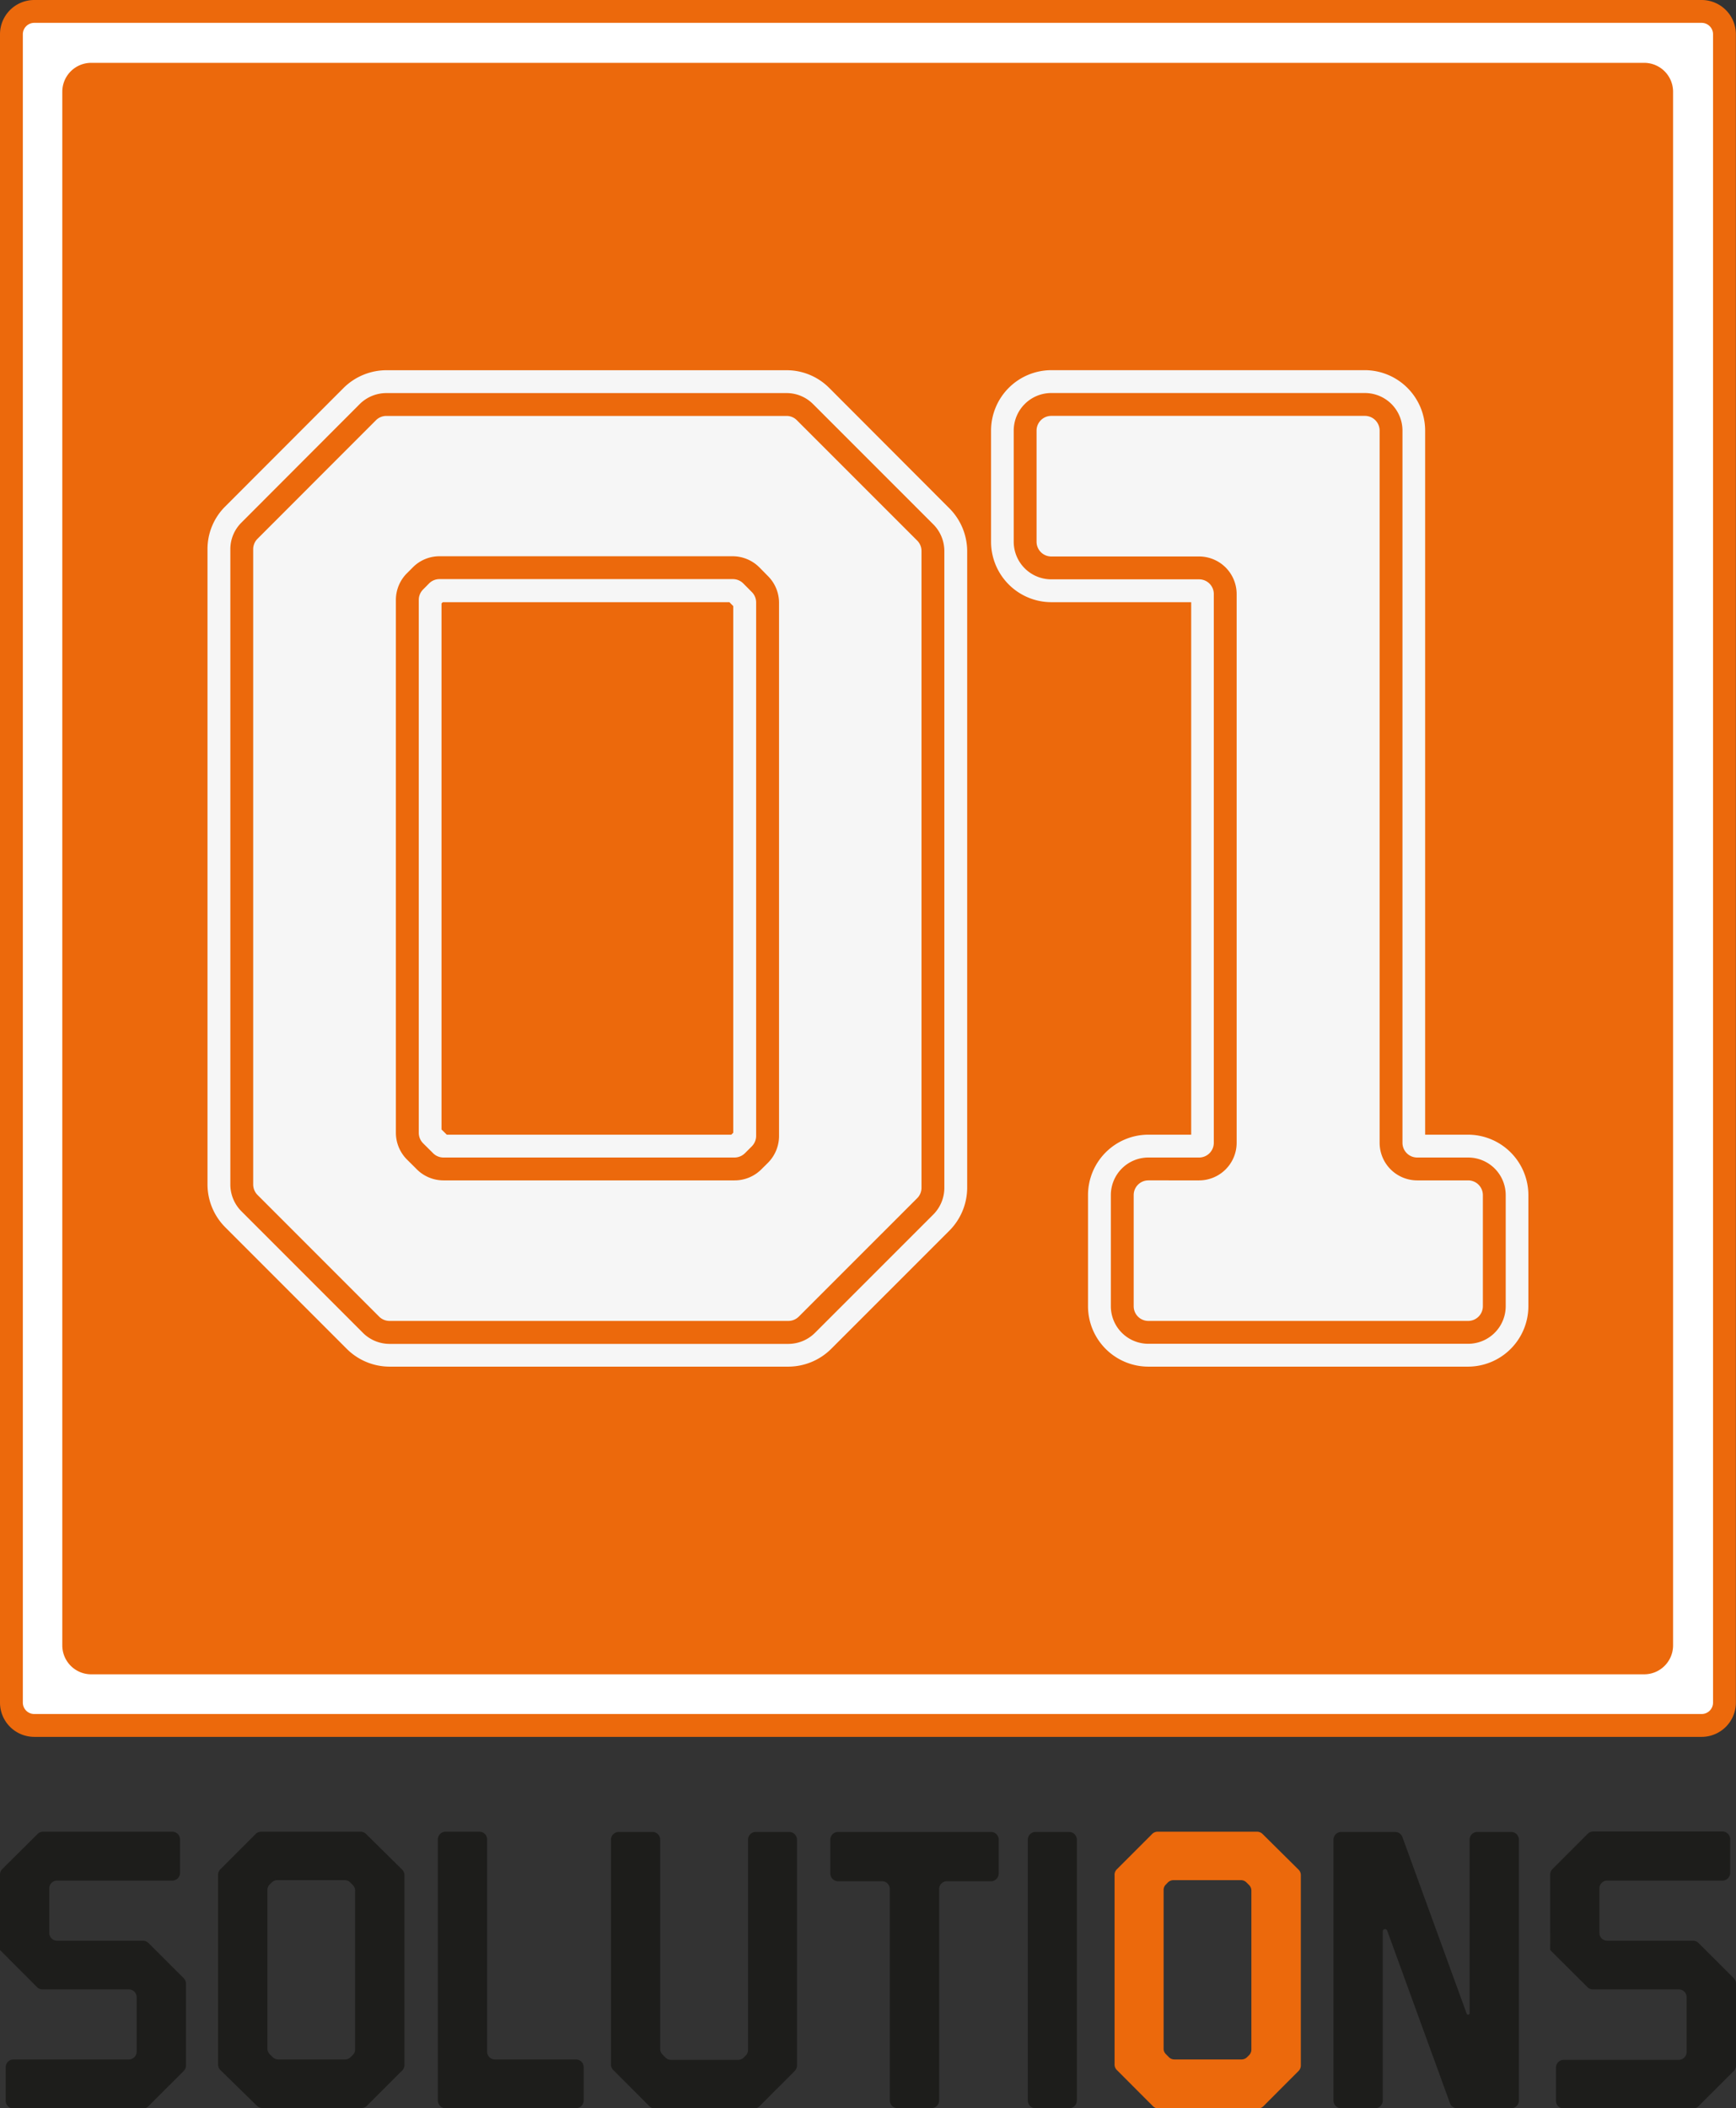
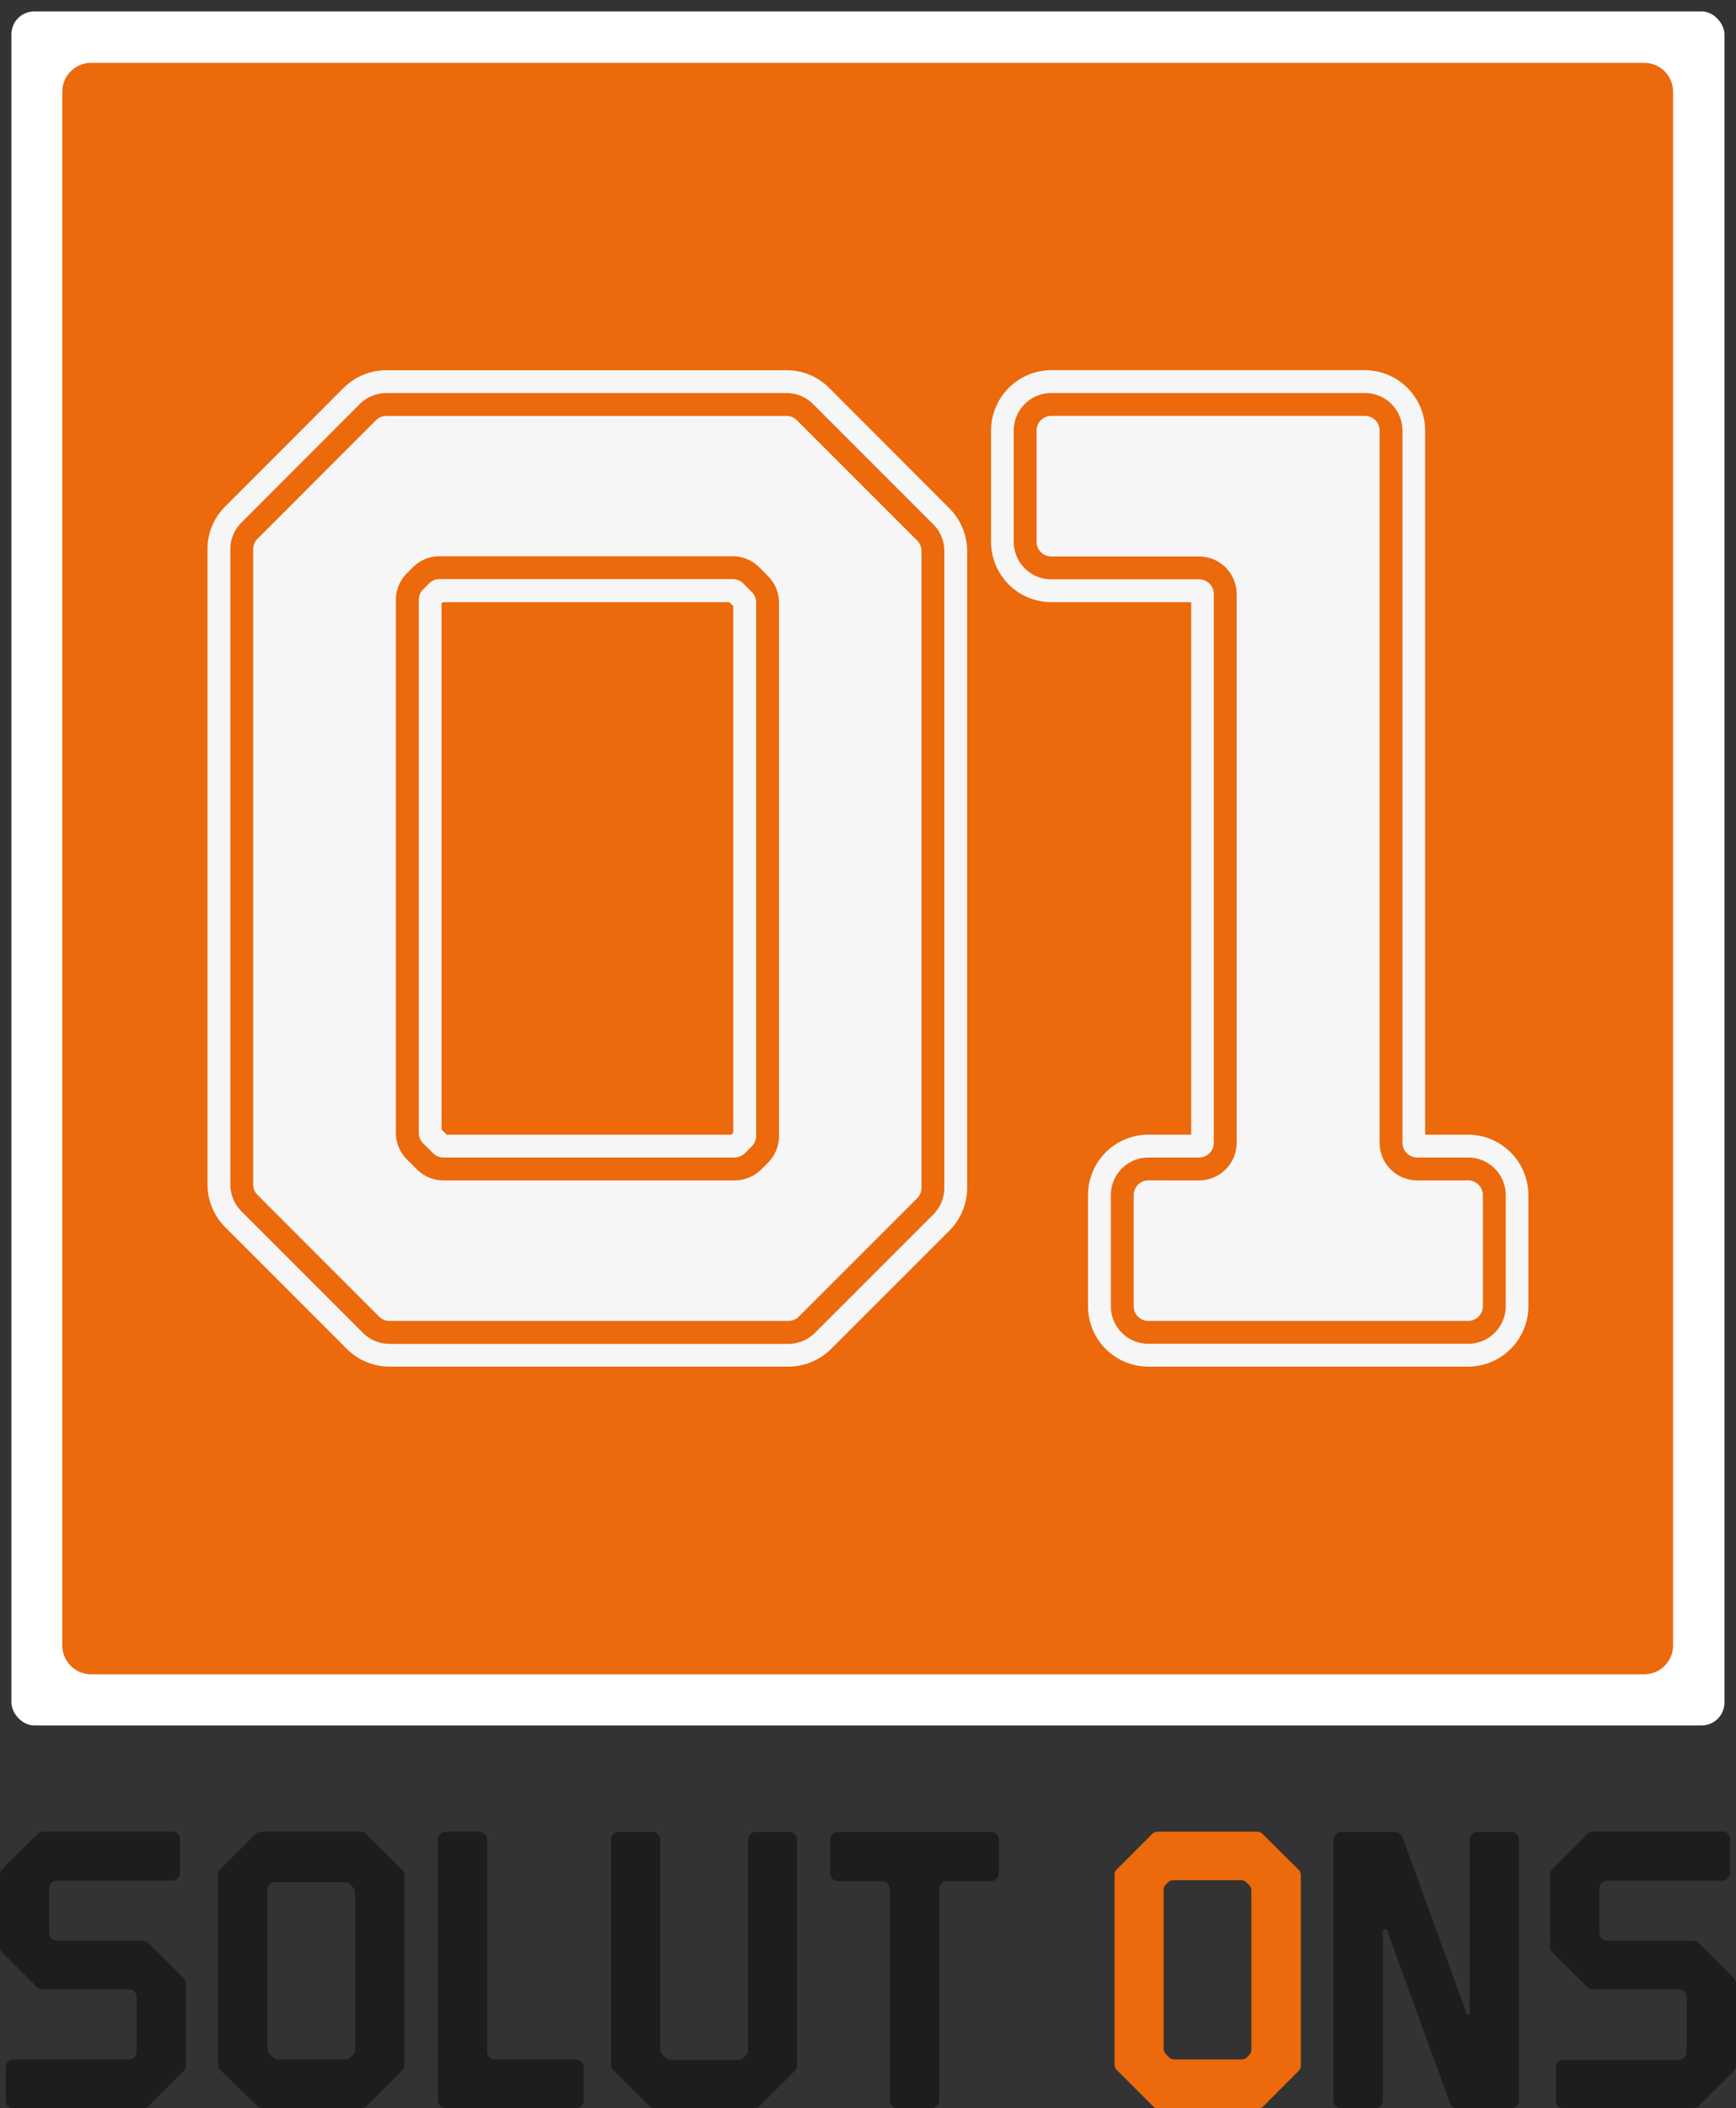
<svg xmlns="http://www.w3.org/2000/svg" viewBox="0 0 304.02 368.98">
  <rect x="0" y="0" width="304.02" height="368.98" fill="#333333" stroke="none" />
  <defs>
    <style>.cls-1{fill:#fff;}.cls-2{fill:#ec690c;}.cls-3{fill:#1d1d1b;}.cls-4{fill:#f6f6f6;}</style>
  </defs>
  <g id="Livello_2" data-name="Livello 2">
    <g id="v1">
      <rect class="cls-1" x="2" y="2" width="300" height="300" rx="4" />
-       <path class="cls-2" d="M298,304H6a6,6,0,0,1-6-6V6A6,6,0,0,1,6,0H298a6,6,0,0,1,6,6V298A6,6,0,0,1,298,304ZM6,4A2,2,0,0,0,4,6V298a2,2,0,0,0,2,2H298a2,2,0,0,0,2-2V6a2,2,0,0,0-2-2Z" />
      <rect class="cls-2" x="11.96" y="12" width="280" height="280" rx="4" />
      <path class="cls-2" d="M288,293.05H16A5.06,5.06,0,0,1,10.91,288V16A5.06,5.06,0,0,1,16,11H288A5.06,5.06,0,0,1,293,16V288A5.06,5.06,0,0,1,288,293.05ZM16,13.05A3,3,0,0,0,13,16V288A3,3,0,0,0,16,291H288a3,3,0,0,0,3-2.95V16a3,3,0,0,0-3-2.95Z" />
-       <path class="cls-3" d="M63.15,320.6H45.77a1.35,1.35,0,0,0-1,.4l-6.18,6.18a1.37,1.37,0,0,0-.4,1v33.13a1.39,1.39,0,0,0,.4,1L45,368.58a1.4,1.4,0,0,0,1,.39H63.25a1.38,1.38,0,0,0,1-.39l6.18-6.18a1.41,1.41,0,0,0,.4-1V328.24a1.37,1.37,0,0,0-.4-1L64.11,321A1.33,1.33,0,0,0,63.15,320.6Zm-1.39,39.1-.36.36a1.37,1.37,0,0,1-1,.4H48.75a1.41,1.41,0,0,1-1-.4l-.52-.53a1.37,1.37,0,0,1-.4-1V330.84a1.37,1.37,0,0,1,.4-1l.36-.36a1.37,1.37,0,0,1,1-.4H60.34a1.4,1.4,0,0,1,1,.4l.45.46a1.33,1.33,0,0,1,.4,1v27.8A1.35,1.35,0,0,1,61.76,359.7Z" />
+       <path class="cls-3" d="M63.15,320.6H45.77a1.35,1.35,0,0,0-1,.4l-6.18,6.18a1.37,1.37,0,0,0-.4,1v33.13a1.39,1.39,0,0,0,.4,1L45,368.58a1.4,1.4,0,0,0,1,.39H63.25a1.38,1.38,0,0,0,1-.39l6.18-6.18a1.41,1.41,0,0,0,.4-1V328.24a1.37,1.37,0,0,0-.4-1L64.11,321A1.33,1.33,0,0,0,63.15,320.6Zm-1.39,39.1-.36.36a1.37,1.37,0,0,1-1,.4H48.75a1.41,1.41,0,0,1-1-.4l-.52-.53a1.37,1.37,0,0,1-.4-1V330.84a1.37,1.37,0,0,1,.4-1a1.37,1.37,0,0,1,1-.4H60.34a1.4,1.4,0,0,1,1,.4l.45.46a1.33,1.33,0,0,1,.4,1v27.8A1.35,1.35,0,0,1,61.76,359.7Z" />
      <path class="cls-3" d="M8.63,330.48v7.84A1.36,1.36,0,0,0,10,339.68H25a1.37,1.37,0,0,1,1,.4l6.18,6.17a1.4,1.4,0,0,1,.39,1v14.22a1.38,1.38,0,0,1-.39,1l-5.53,5.52-.65.66a1.41,1.41,0,0,1-1,.4H2.38A1.36,1.36,0,0,1,1,367.61v-5.79a1.36,1.36,0,0,1,1.36-1.36H22.56a1.37,1.37,0,0,0,1.37-1.37v-9.53a1.36,1.36,0,0,0-1.37-1.36H7.48a1.33,1.33,0,0,1-1-.4L0,341.31V328.14a1.35,1.35,0,0,1,.4-1L6.58,321l.17-.15a1.4,1.4,0,0,1,.79-.25H30.17A1.36,1.36,0,0,1,31.53,322v5.8a1.36,1.36,0,0,1-1.36,1.36H10A1.36,1.36,0,0,0,8.63,330.48Z" />
      <path class="cls-3" d="M100.89,360.46H86.67a1.36,1.36,0,0,1-1.36-1.37V322A1.36,1.36,0,0,0,84,320.6H78A1.36,1.36,0,0,0,76.68,322v45.65A1.36,1.36,0,0,0,78,369h22.85a1.36,1.36,0,0,0,1.37-1.36v-5.79A1.36,1.36,0,0,0,100.89,360.46Z" />
      <path class="cls-3" d="M131,322v36.77a1.4,1.4,0,0,1-.39,1l-.36.36a1.41,1.41,0,0,1-1,.4H117.54a1.39,1.39,0,0,1-1-.4l-.52-.53a1.33,1.33,0,0,1-.4-1V322a1.36,1.36,0,0,0-1.37-1.36h-5.9A1.36,1.36,0,0,0,107,322v39.31a1.35,1.35,0,0,0,.4,1l6.34,6.35a1.38,1.38,0,0,0,1,.39H132a1.4,1.4,0,0,0,1-.39l6.17-6.18a1.37,1.37,0,0,0,.4-1V322a1.36,1.36,0,0,0-1.36-1.36h-5.9A1.36,1.36,0,0,0,131,322Z" />
-       <path class="cls-3" d="M188.58,367.61V322a1.36,1.36,0,0,0-1.36-1.36h-5.9A1.36,1.36,0,0,0,180,322v45.65a1.36,1.36,0,0,0,1.37,1.36h5.9A1.36,1.36,0,0,0,188.58,367.61Z" />
      <path class="cls-3" d="M174.9,322v5.91a1.36,1.36,0,0,1-1.36,1.36h-7.7a1.36,1.36,0,0,0-1.37,1.36v37a1.36,1.36,0,0,1-1.36,1.36h-5.92a1.36,1.36,0,0,1-1.36-1.36v-37a1.36,1.36,0,0,0-1.36-1.36h-7.7a1.36,1.36,0,0,1-1.36-1.36V322a1.36,1.36,0,0,1,1.36-1.36h26.77A1.36,1.36,0,0,1,174.9,322Z" />
      <path class="cls-3" d="M266,322v45.65a1.36,1.36,0,0,1-1.37,1.36h-9.42a1.34,1.34,0,0,1-1.28-.89l-11-30.22a.4.4,0,0,0-.77.14v29.61a1.36,1.36,0,0,1-1.36,1.36h-5.91a1.36,1.36,0,0,1-1.36-1.36V322a1.36,1.36,0,0,1,1.36-1.36h9.43a1.37,1.37,0,0,1,1.28.9l11.24,30.87a.27.27,0,0,0,.53-.1V322a1.36,1.36,0,0,1,1.36-1.36h5.9A1.36,1.36,0,0,1,266,322Z" />
      <path class="cls-2" d="M220.14,320.6H202.77a1.33,1.33,0,0,0-1,.4l-6.18,6.18a1.33,1.33,0,0,0-.4,1v33.13a1.35,1.35,0,0,0,.4,1l6.34,6.35a1.38,1.38,0,0,0,1,.39h17.31a1.4,1.4,0,0,0,1-.39l6.17-6.18a1.37,1.37,0,0,0,.4-1V328.24a1.33,1.33,0,0,0-.4-1L221.11,321A1.37,1.37,0,0,0,220.14,320.6Zm-1.38,39.1-.36.36a1.39,1.39,0,0,1-1,.4h-11.7a1.37,1.37,0,0,1-1-.4l-.52-.53a1.33,1.33,0,0,1-.4-1V330.84a1.33,1.33,0,0,1,.4-1l.35-.36a1.4,1.4,0,0,1,1-.4h11.76a1.37,1.37,0,0,1,1,.4l.46.46a1.37,1.37,0,0,1,.4,1v27.8A1.39,1.39,0,0,1,218.76,359.7Z" />
      <path class="cls-3" d="M280.1,330.48v7.84a1.36,1.36,0,0,0,1.36,1.36h15a1.37,1.37,0,0,1,1,.4l6.18,6.17a1.4,1.4,0,0,1,.39,1v14.22a1.38,1.38,0,0,1-.39,1l-5.53,5.52-.65.66a1.4,1.4,0,0,1-1,.4H273.85a1.36,1.36,0,0,1-1.36-1.37v-5.79a1.37,1.37,0,0,1,1.36-1.36H294a1.37,1.37,0,0,0,1.37-1.37v-9.53A1.36,1.36,0,0,0,294,348.2H279a1.33,1.33,0,0,1-1-.4l-6.52-6.49V328.14a1.35,1.35,0,0,1,.4-1l6.18-6.18.17-.15a1.4,1.4,0,0,1,.79-.25h22.63A1.36,1.36,0,0,1,303,322v5.8a1.36,1.36,0,0,1-1.36,1.36H281.46A1.36,1.36,0,0,0,280.1,330.48Z" />
      <path class="cls-4" d="M162,93.2,141,72.13a4.56,4.56,0,0,0-3.23-1.33H67.66a4.58,4.58,0,0,0-3.23,1.33L43.69,92.88a4.58,4.58,0,0,0-1.35,3.24V207.33a4.6,4.6,0,0,0,1.35,3.24L65,231.86a4.55,4.55,0,0,0,3.23,1.34h69.84a4.59,4.59,0,0,0,3.24-1.34L162,211.13a4.59,4.59,0,0,0,1.34-3.24V96.44A4.59,4.59,0,0,0,162,93.2ZM134.4,198.85a4.56,4.56,0,0,1-1.34,3.23l-1.17,1.18a4.59,4.59,0,0,1-3.24,1.34h-51a4.55,4.55,0,0,1-3.23-1.34l-1.75-1.75a4.56,4.56,0,0,1-1.34-3.23V105a4.57,4.57,0,0,1,1.34-3.24l1-1a4.53,4.53,0,0,1,3.23-1.35h51.38a4.59,4.59,0,0,1,3.24,1.34l1.5,1.52a4.56,4.56,0,0,1,1.34,3.23Z" />
      <path class="cls-2" d="M138.06,235.2H68.22a6.63,6.63,0,0,1-4.65-1.92L42.27,212a6.61,6.61,0,0,1-1.93-4.65V96.12a6.57,6.57,0,0,1,1.93-4.65L63,70.72a6.63,6.63,0,0,1,4.65-1.92h70.07a6.53,6.53,0,0,1,4.65,1.92l21.08,21.07a6.63,6.63,0,0,1,1.92,4.65V207.89a6.63,6.63,0,0,1-1.92,4.65l-20.75,20.74A6.63,6.63,0,0,1,138.06,235.2ZM67.66,72.8a2.58,2.58,0,0,0-1.82.75L45.1,94.3a2.57,2.57,0,0,0-.76,1.82V207.33a2.61,2.61,0,0,0,.76,1.82l21.3,21.3a2.58,2.58,0,0,0,1.82.75h69.84a2.58,2.58,0,0,0,1.82-.75l20.75-20.74a2.58,2.58,0,0,0,.75-1.82V96.44a2.58,2.58,0,0,0-.75-1.82L139.55,73.55a2.52,2.52,0,0,0-1.82-.75Zm61,133.8h-51A6.61,6.61,0,0,1,73,204.67l-1.75-1.74a6.65,6.65,0,0,1-1.92-4.65V105a6.61,6.61,0,0,1,1.92-4.65l1.06-1.06a6.56,6.56,0,0,1,4.64-1.93h51.38A6.63,6.63,0,0,1,133,99.32l1.51,1.53a6.6,6.6,0,0,1,1.92,4.64v93.36a6.65,6.65,0,0,1-1.92,4.65l-1.18,1.17A6.6,6.6,0,0,1,128.65,206.6ZM76.94,101.4a2.58,2.58,0,0,0-1.81.75l-1.06,1.07a2.56,2.56,0,0,0-.75,1.82v93.24a2.58,2.58,0,0,0,.75,1.82l1.75,1.75a2.62,2.62,0,0,0,1.82.75h51a2.62,2.62,0,0,0,1.82-.75l1.18-1.18a2.58,2.58,0,0,0,.75-1.82V105.49a2.58,2.58,0,0,0-.75-1.82l-1.51-1.52a2.58,2.58,0,0,0-1.82-.75Z" />
      <path class="cls-4" d="M138.06,239.2H68.22a10.64,10.64,0,0,1-7.48-3.1L39.45,214.81a10.64,10.64,0,0,1-3.11-7.48V96.12a10.48,10.48,0,0,1,3.11-7.48L60.18,67.89a10.69,10.69,0,0,1,7.48-3.09h70.07a10.53,10.53,0,0,1,7.48,3.09L166.29,89a10.67,10.67,0,0,1,3.09,7.48V207.89a10.69,10.69,0,0,1-3.09,7.48l-20.75,20.74A10.67,10.67,0,0,1,138.06,239.2ZM67.66,68.8A6.63,6.63,0,0,0,63,70.72L42.28,91.47a6.54,6.54,0,0,0-1.94,4.65V207.33A6.63,6.63,0,0,0,42.27,212l21.3,21.3a6.63,6.63,0,0,0,4.65,1.92h69.84a6.63,6.63,0,0,0,4.65-1.92l20.75-20.74a6.63,6.63,0,0,0,1.92-4.65V96.44a6.63,6.63,0,0,0-1.92-4.65L142.38,70.72a6.53,6.53,0,0,0-4.65-1.92Zm61,133.8h-51a2.59,2.59,0,0,1-1.82-.76l-1.75-1.74a2.6,2.6,0,0,1-.75-1.82V105a2.58,2.58,0,0,1,.75-1.82l1.07-1.08a2.55,2.55,0,0,1,1.8-.74h51.38a2.57,2.57,0,0,1,1.81.74l1.53,1.54a2.57,2.57,0,0,1,.74,1.81v93.36a2.58,2.58,0,0,1-.75,1.82l-1.18,1.18A2.62,2.62,0,0,1,128.65,202.6Zm-50.42-4h49.83l.34-.34V106.08l-.67-.68H77.54l-.22.22v92.07Zm50.59-.76Zm0-91.35h0ZM78,105v0Z" />
      <path class="cls-4" d="M261.69,209.17v19.46a4.58,4.58,0,0,1-4.58,4.57h-56a4.57,4.57,0,0,1-4.57-4.57V209.17a4.57,4.57,0,0,1,4.57-4.57H210a4.57,4.57,0,0,0,4.57-4.57V104A4.57,4.57,0,0,0,210,99.4H184.13a4.57,4.57,0,0,1-4.57-4.57V75.36a4.57,4.57,0,0,1,4.57-4.57H239a4.58,4.58,0,0,1,4.58,4.57V200a4.57,4.57,0,0,0,4.57,4.57h8.93A4.58,4.58,0,0,1,261.69,209.17Z" />
      <path class="cls-2" d="M257.11,235.2h-56a6.57,6.57,0,0,1-6.57-6.57V209.17a6.57,6.57,0,0,1,6.57-6.57H210a2.58,2.58,0,0,0,2.57-2.58V104A2.57,2.57,0,0,0,210,101.4H184.13a6.58,6.58,0,0,1-6.57-6.57V75.36a6.58,6.58,0,0,1,6.57-6.57H239a6.58,6.58,0,0,1,6.58,6.57V200a2.58,2.58,0,0,0,2.57,2.58h8.93a6.58,6.58,0,0,1,6.58,6.57v19.46A6.58,6.58,0,0,1,257.11,235.2Zm-56-28.6a2.57,2.57,0,0,0-2.57,2.57v19.46a2.57,2.57,0,0,0,2.57,2.57h56a2.58,2.58,0,0,0,2.58-2.57V209.17a2.58,2.58,0,0,0-2.58-2.57h-8.93a6.58,6.58,0,0,1-6.57-6.58V75.36A2.58,2.58,0,0,0,239,72.79h-54.9a2.58,2.58,0,0,0-2.57,2.57V94.83a2.58,2.58,0,0,0,2.57,2.57H210a6.58,6.58,0,0,1,6.57,6.57V200A6.58,6.58,0,0,1,210,206.6Z" />
      <path class="cls-4" d="M257.11,239.2h-56a10.58,10.58,0,0,1-10.57-10.57V209.17a10.58,10.58,0,0,1,10.57-10.57h7.5V105.4H184.13a10.58,10.58,0,0,1-10.57-10.57V75.36a10.58,10.58,0,0,1,10.57-10.57H239a10.59,10.59,0,0,1,10.58,10.57V198.6h7.5a10.59,10.59,0,0,1,10.58,10.57v19.46A10.59,10.59,0,0,1,257.11,239.2Zm-56-36.6a6.57,6.57,0,0,0-6.57,6.57v19.46a6.57,6.57,0,0,0,6.57,6.57h56a6.58,6.58,0,0,0,6.58-6.57V209.17a6.58,6.58,0,0,0-6.58-6.57h-8.93a2.58,2.58,0,0,1-2.57-2.58V75.36A6.58,6.58,0,0,0,239,68.79h-54.9a6.58,6.58,0,0,0-6.57,6.57V94.83a6.58,6.58,0,0,0,6.57,6.57H210a2.57,2.57,0,0,1,2.57,2.57V200A2.58,2.58,0,0,1,210,202.6Z" />
    </g>
  </g>
</svg>